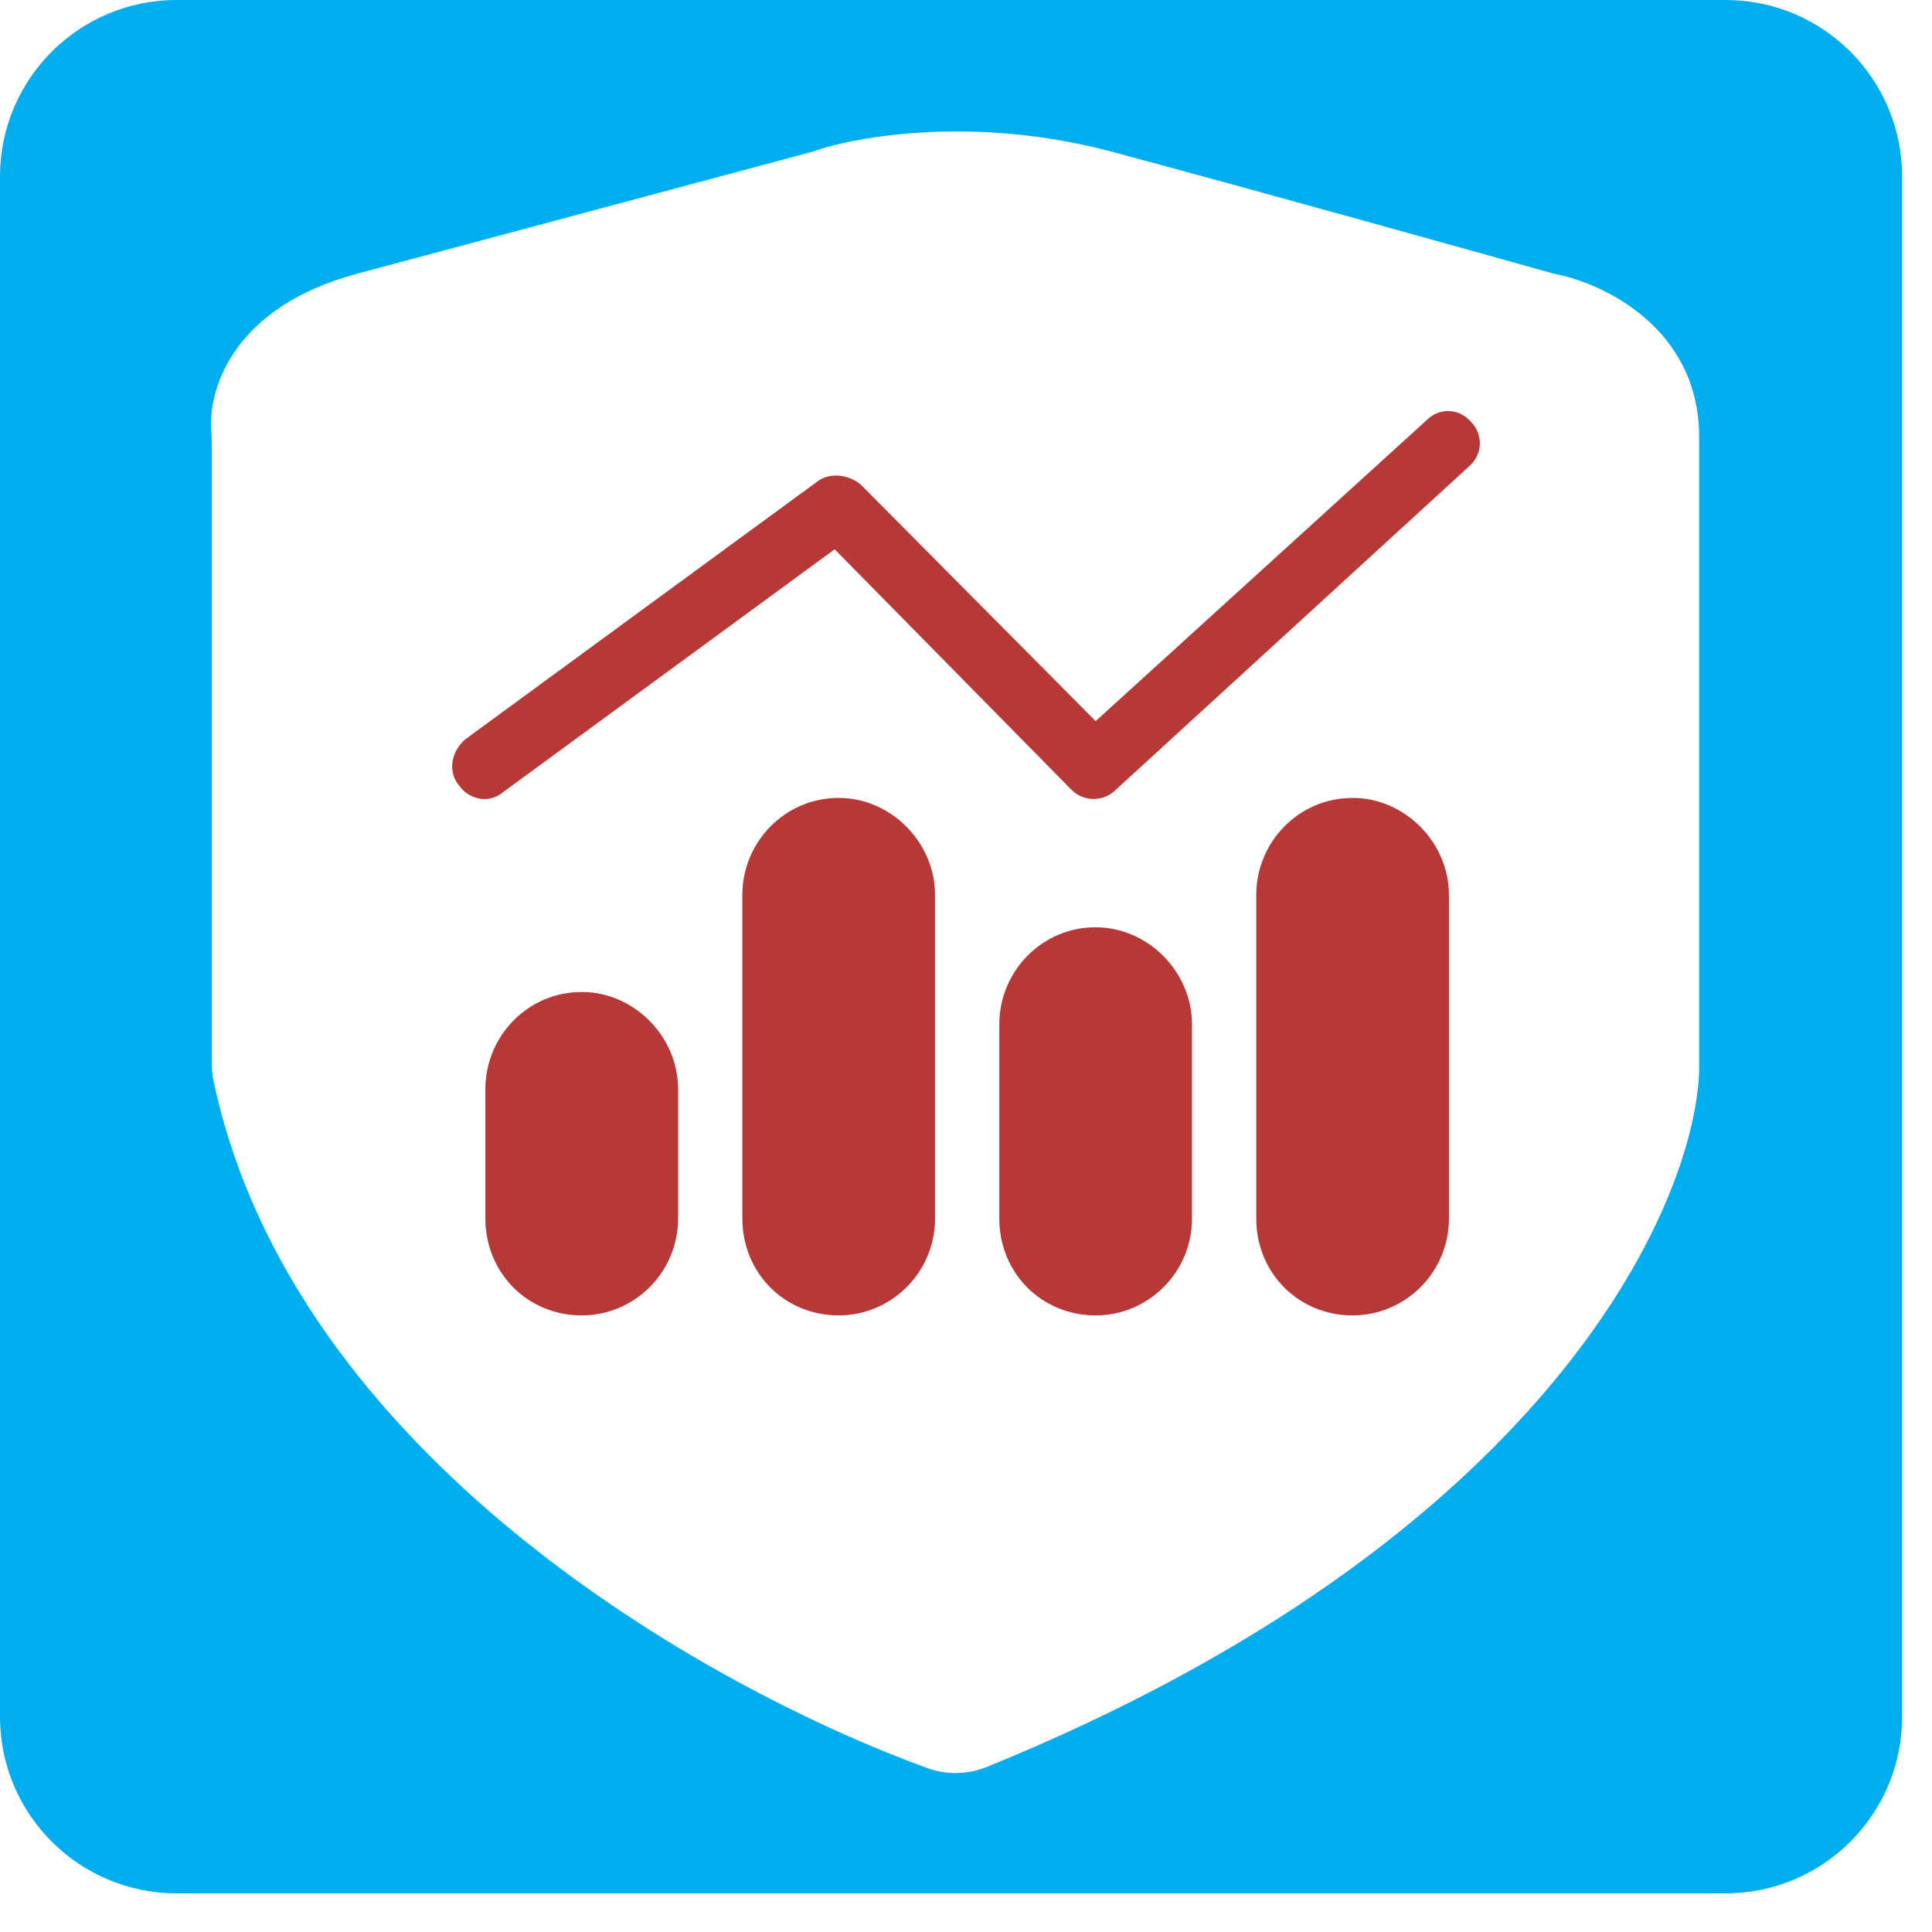
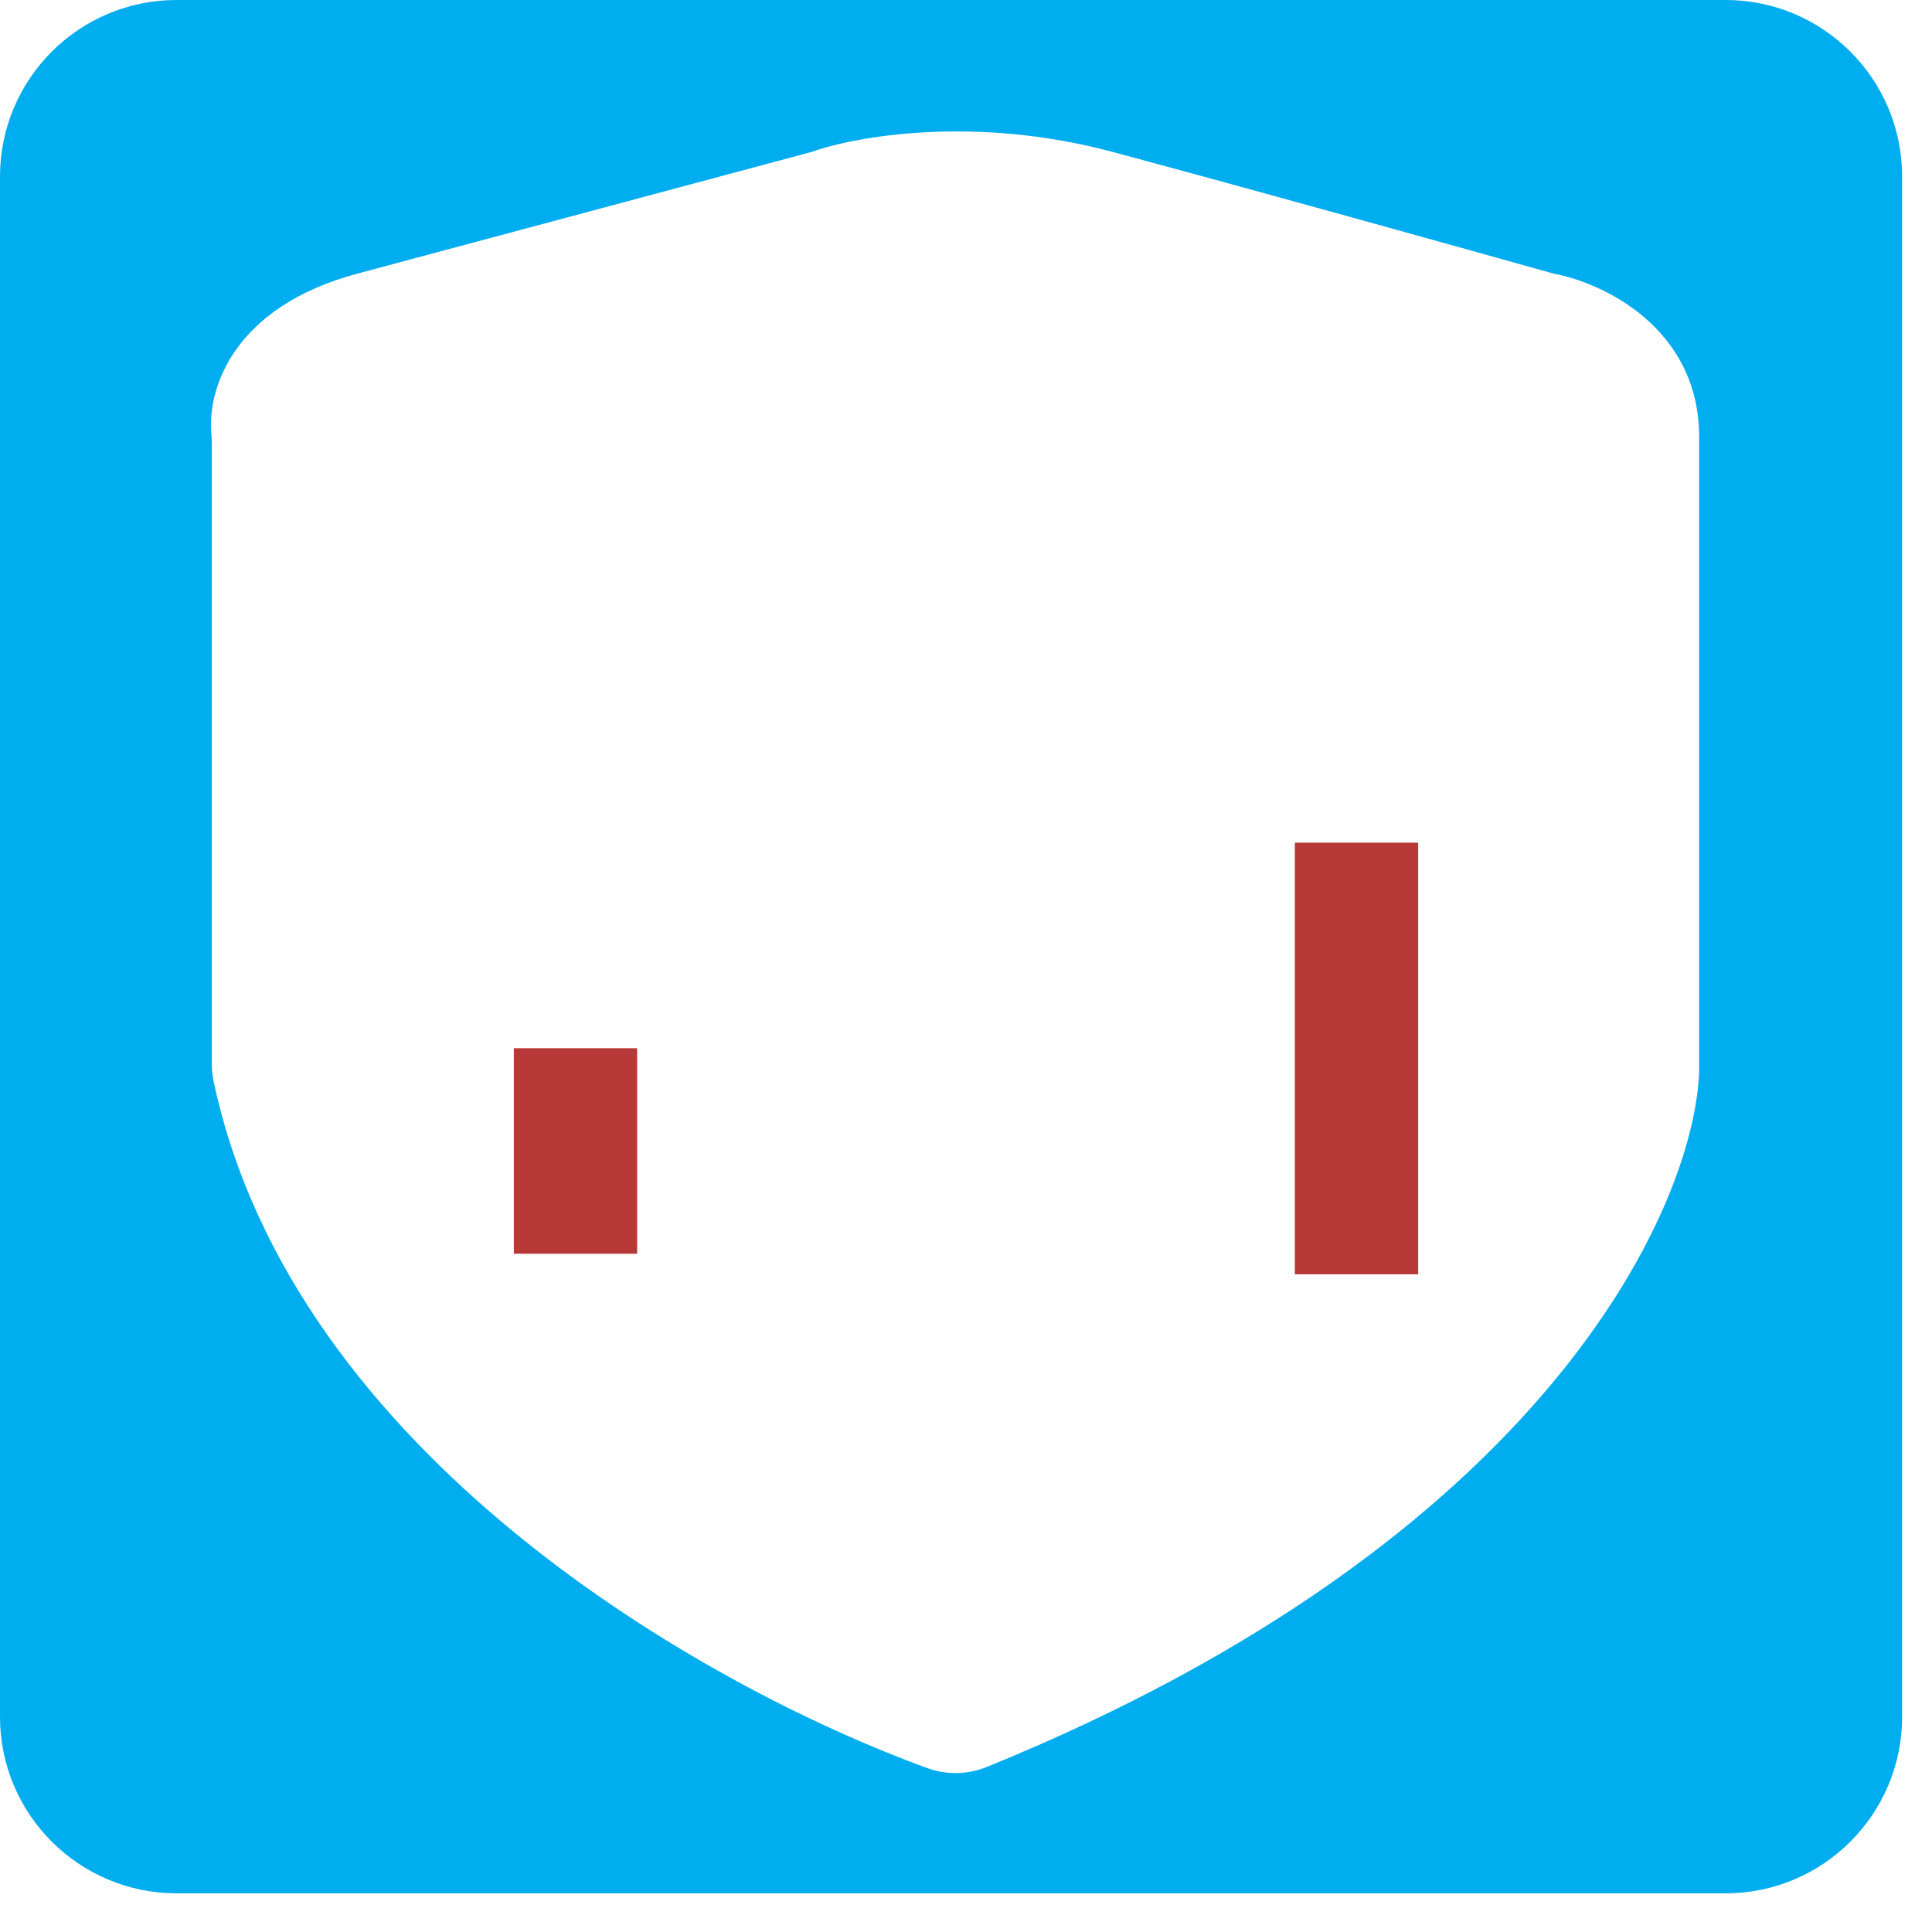
<svg xmlns="http://www.w3.org/2000/svg" width="47" height="47" viewBox="0 0 47 47" fill="none">
-   <path d="M35.786 10.265C36.079 10.56 36.079 11.052 35.737 11.347L27.142 19.215C26.849 19.51 26.361 19.51 26.068 19.215L20.305 13.363L12.248 19.264C11.906 19.559 11.418 19.46 11.174 19.116C10.88 18.772 10.978 18.28 11.32 17.985L19.915 11.691C20.208 11.494 20.647 11.543 20.94 11.789L26.654 17.543L34.712 10.216C35.005 9.92 35.493 9.92 35.786 10.265ZM14.934 29.64V26.492C14.934 26.099 14.543 25.706 14.152 25.706C13.713 25.706 13.371 26.099 13.371 26.492V29.64C13.371 30.082 13.713 30.426 14.152 30.426C14.543 30.426 14.934 30.082 14.934 29.64ZM14.152 24.132C15.422 24.132 16.496 25.214 16.496 26.492V29.64C16.496 30.967 15.422 32 14.152 32C12.834 32 11.808 30.967 11.808 29.64V26.492C11.808 25.214 12.834 24.132 14.152 24.132ZM21.184 21.772C21.184 21.378 20.794 20.985 20.403 20.985C19.964 20.985 19.622 21.378 19.622 21.772V29.64C19.622 30.082 19.964 30.426 20.403 30.426C20.794 30.426 21.184 30.082 21.184 29.64V21.772ZM18.059 21.772C18.059 20.493 19.085 19.411 20.403 19.411C21.673 19.411 22.747 20.493 22.747 21.772V29.64C22.747 30.967 21.673 32 20.403 32C19.085 32 18.059 30.967 18.059 29.64V21.772ZM27.435 29.64V24.919C27.435 24.525 27.045 24.132 26.654 24.132C26.215 24.132 25.873 24.525 25.873 24.919V29.64C25.873 30.082 26.215 30.426 26.654 30.426C27.045 30.426 27.435 30.082 27.435 29.64ZM26.654 22.558C27.924 22.558 28.998 23.64 28.998 24.919V29.64C28.998 30.967 27.924 32 26.654 32C25.335 32 24.31 30.967 24.31 29.64V24.919C24.31 23.64 25.335 22.558 26.654 22.558ZM33.686 21.772C33.686 21.378 33.295 20.985 32.905 20.985C32.465 20.985 32.123 21.378 32.123 21.772V29.64C32.123 30.082 32.465 30.426 32.905 30.426C33.295 30.426 33.686 30.082 33.686 29.64V21.772ZM30.561 21.772C30.561 20.493 31.586 19.411 32.905 19.411C34.175 19.411 35.249 20.493 35.249 21.772V29.64C35.249 30.967 34.175 32 32.905 32C31.586 32 30.561 30.967 30.561 29.64V21.772Z" fill="#B63937" />
  <path fill-rule="evenodd" clip-rule="evenodd" d="M41.979 0C44.351 0 46.273 1.923 46.273 4.295V41.764C46.273 44.136 44.351 46.059 41.979 46.059H4.295C1.923 46.059 0 44.136 0 41.764V4.295C3.73538e-07 1.923 1.923 0 4.295 0H41.979ZM27.055 3.693C23.706 2.796 20.793 3.319 19.755 3.693L8.696 6.656C5.679 7.465 5.069 9.445 5.137 10.473C5.144 10.578 5.153 10.682 5.153 10.787V25.88C5.153 26.019 5.167 26.159 5.195 26.295C7.111 35.373 17.133 41.045 22.575 43.018C23.042 43.187 23.557 43.168 24.018 42.98C37.514 37.487 41.194 29.465 41.335 26.089V10.629C41.335 7.966 38.973 6.871 37.792 6.656C35.609 6.043 30.405 4.591 27.055 3.693Z" fill="#00ADEF" />
  <path d="M12.5 25.5V30.5H15.5V25.5H12.5Z" fill="#B63937" />
-   <path d="M19 20.5V31H22V20.5H19Z" fill="#B63937" />
-   <path d="M25.5 23.5V31H28V23.5H25.5Z" fill="#B63937" />
-   <path d="M31.5 20.5V31H34.5V20.5H31.5Z" fill="#B63937" />
+   <path d="M31.5 20.5V31H34.5V20.5Z" fill="#B63937" />
</svg>